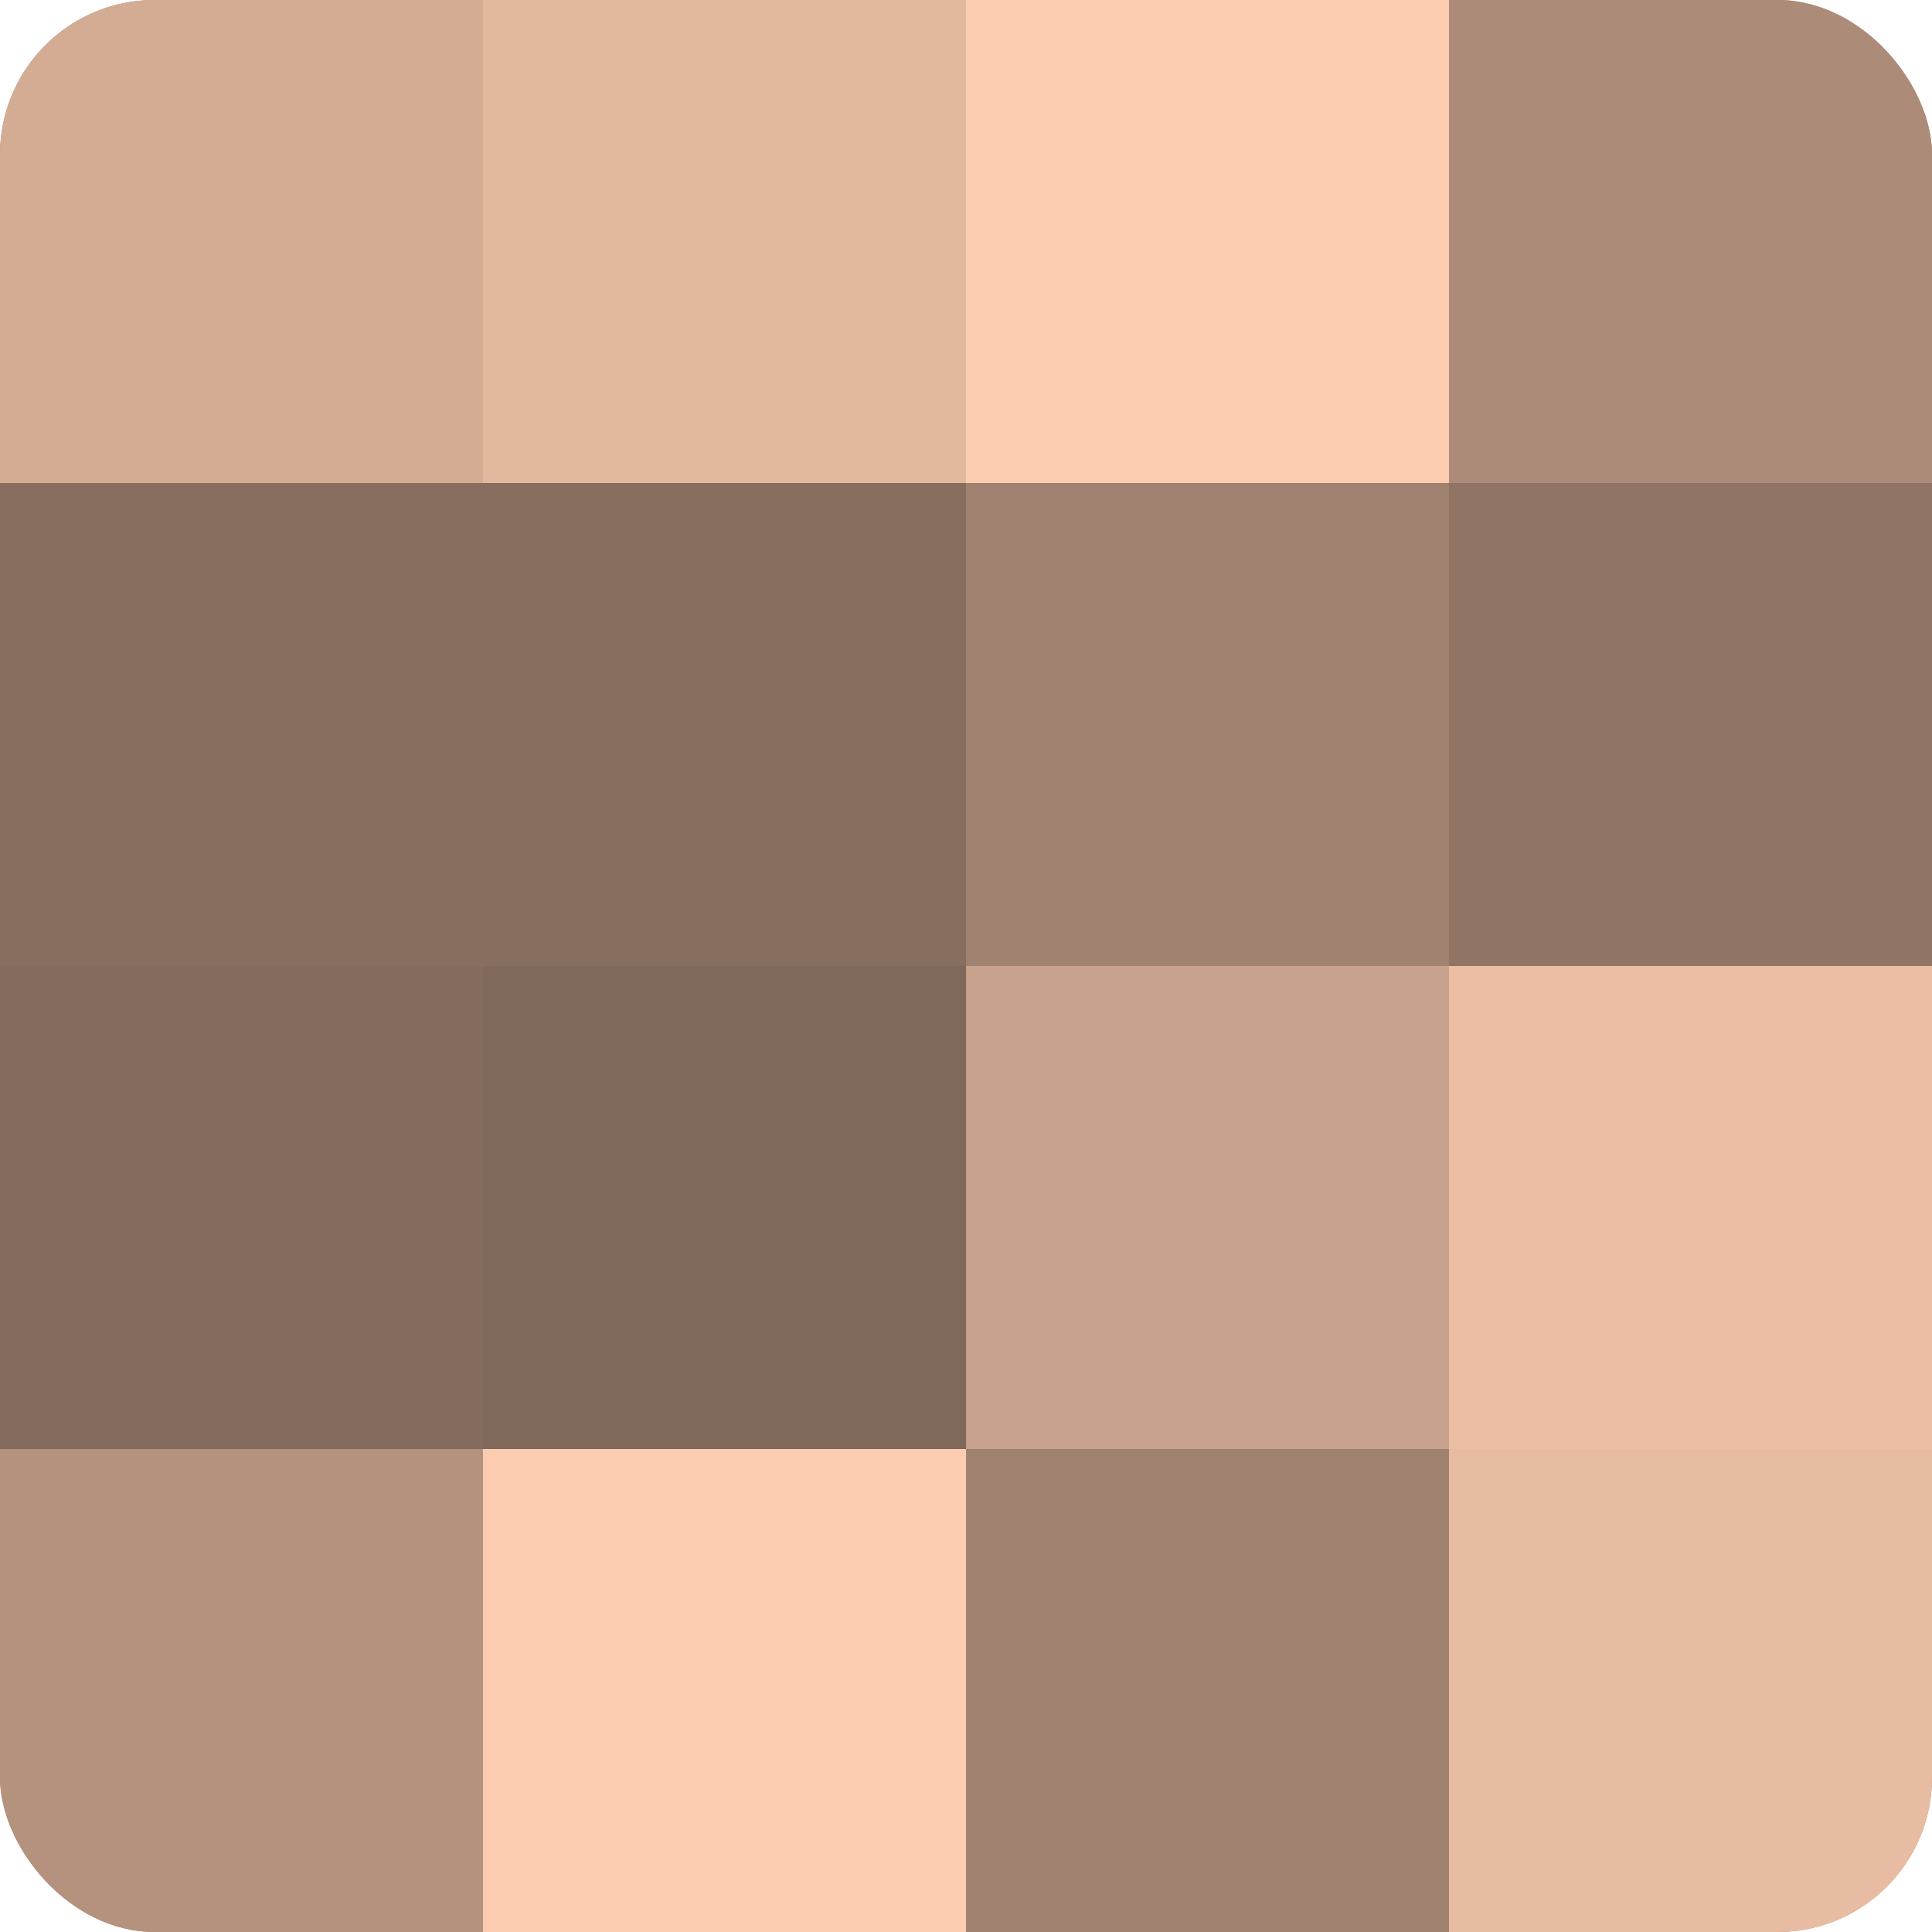
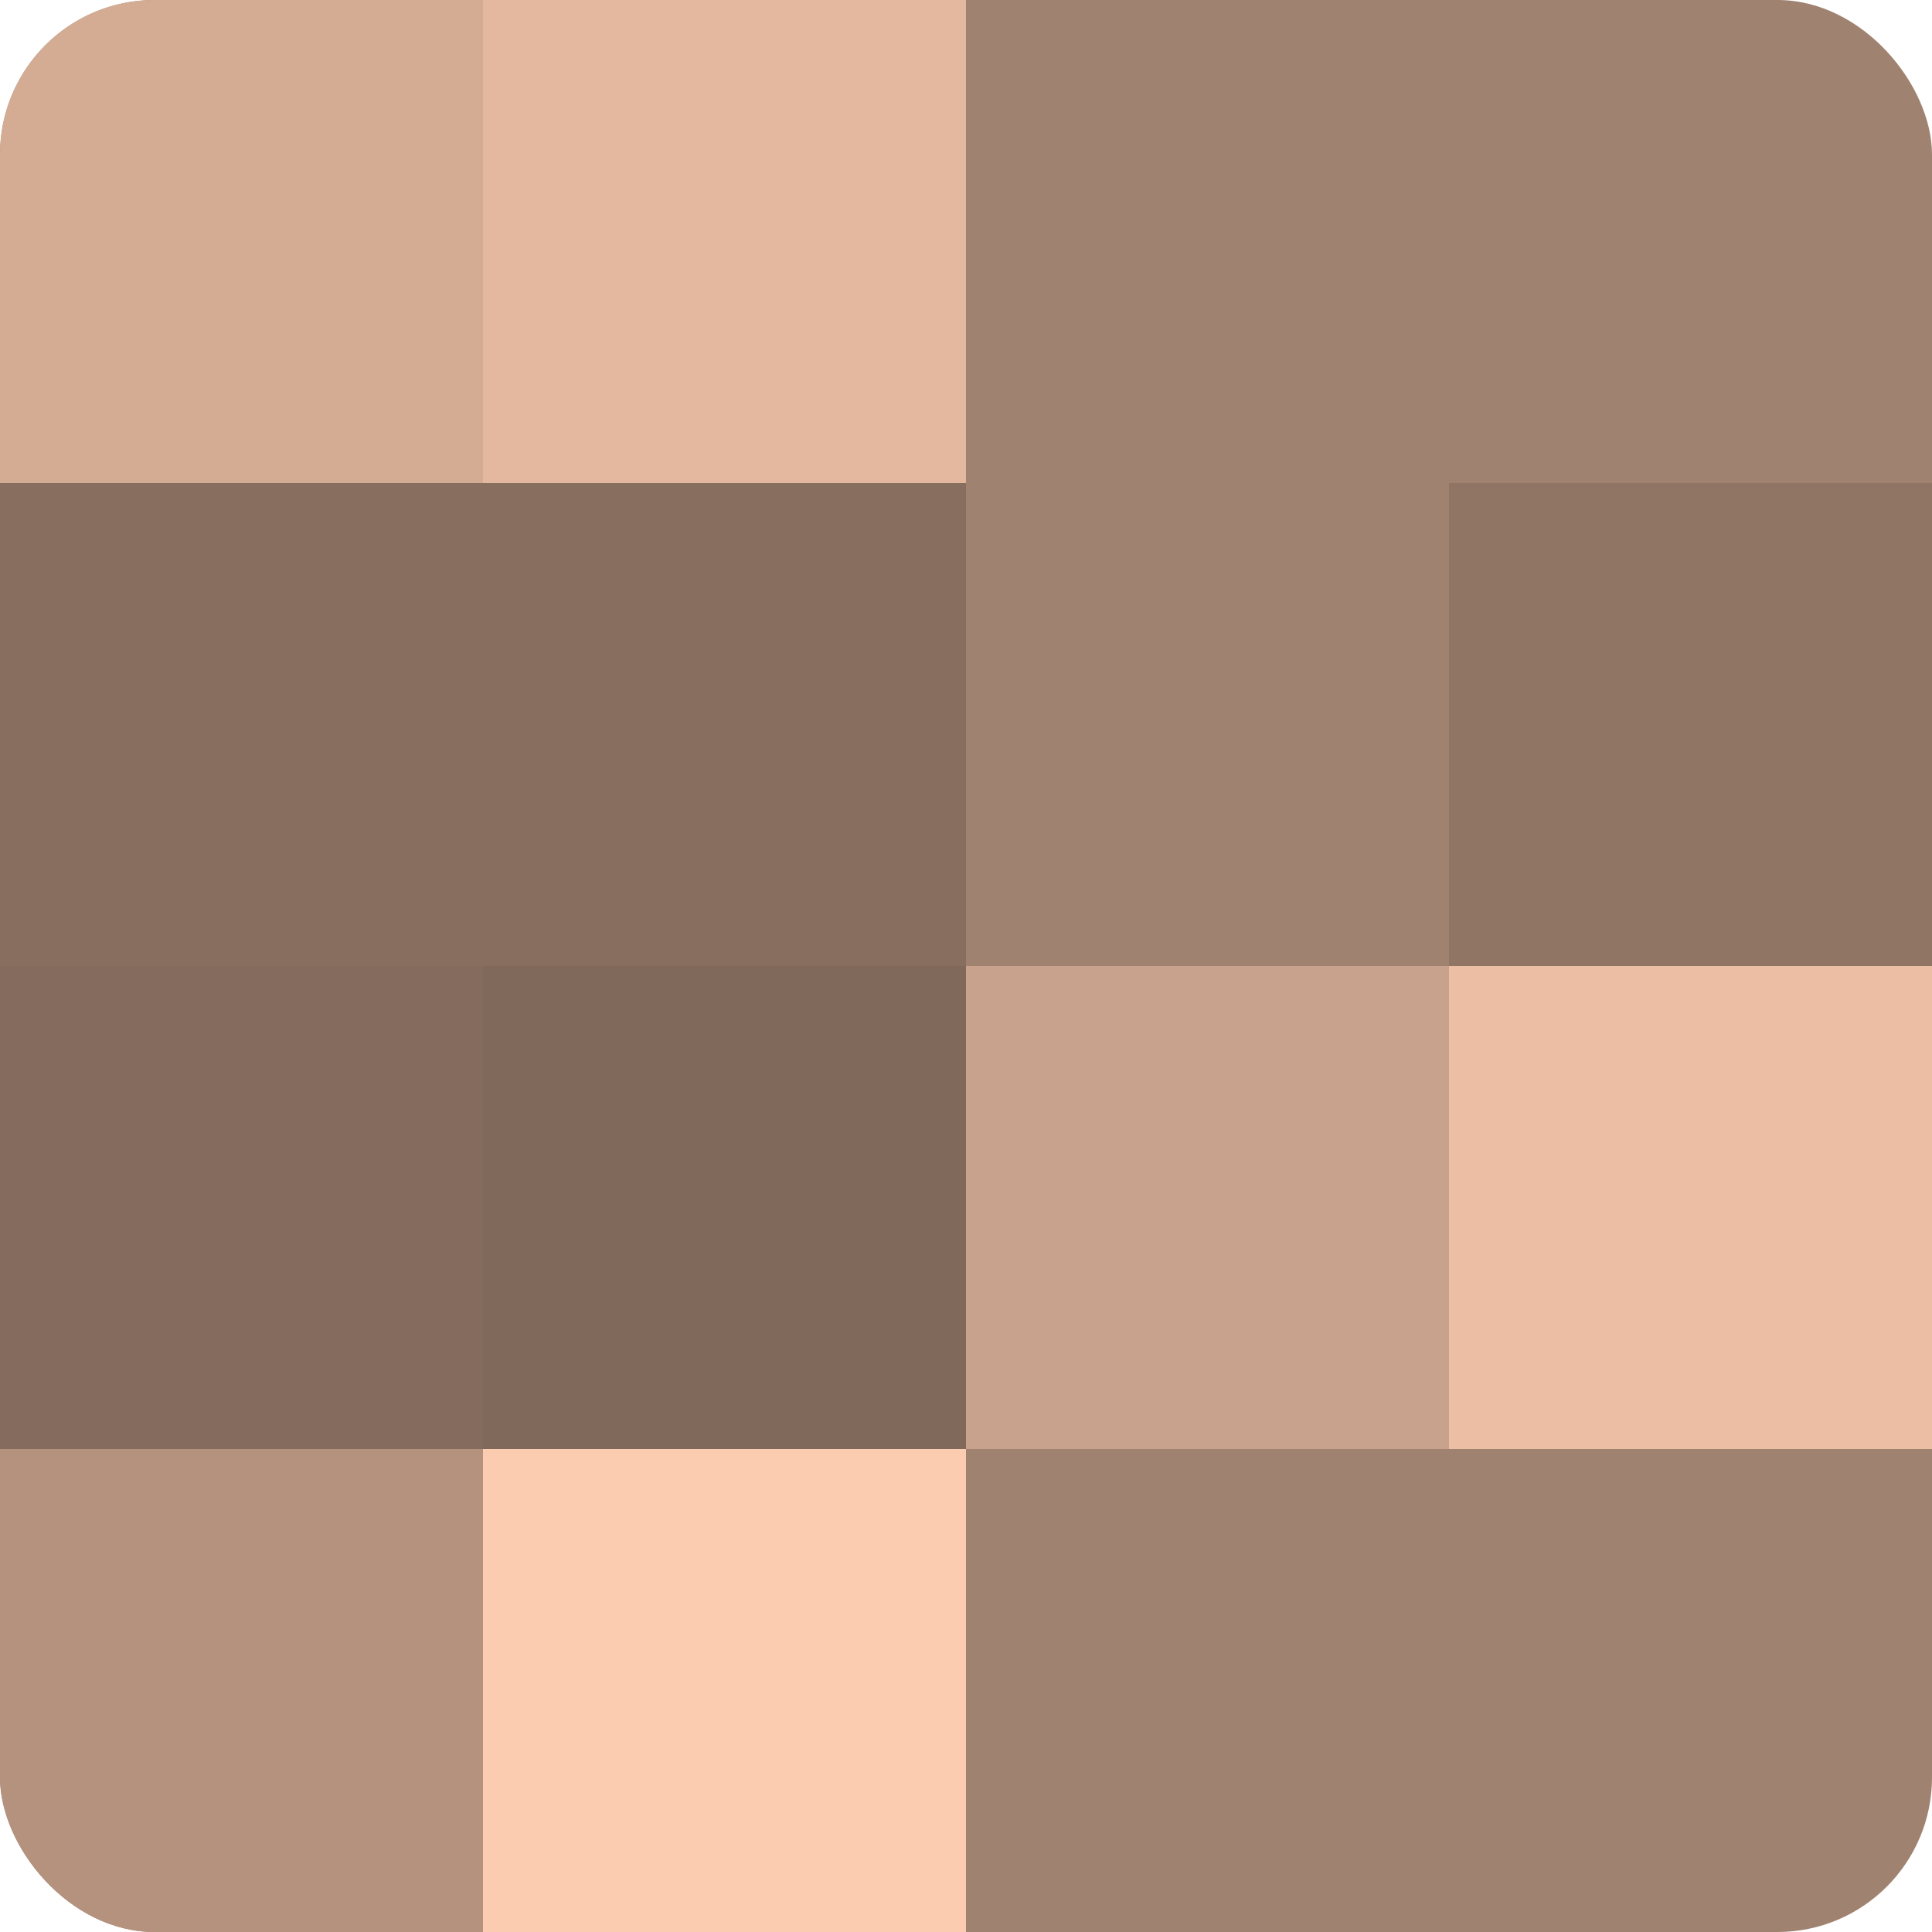
<svg xmlns="http://www.w3.org/2000/svg" width="60" height="60" viewBox="0 0 100 100" preserveAspectRatio="xMidYMid meet">
  <defs>
    <clipPath id="c" width="100" height="100">
      <rect width="100" height="100" rx="8" ry="8" />
    </clipPath>
  </defs>
  <g clip-path="url(#c)">
    <rect width="100" height="100" fill="#a08270" />
    <rect width="25" height="25" fill="#d4ac94" />
    <rect y="25" width="25" height="25" fill="#886e5f" />
    <rect y="50" width="25" height="25" fill="#846b5d" />
    <rect y="75" width="25" height="25" fill="#b4927e" />
    <rect x="25" width="25" height="25" fill="#e4b89f" />
    <rect x="25" y="25" width="25" height="25" fill="#886e5f" />
    <rect x="25" y="50" width="25" height="25" fill="#80685a" />
    <rect x="25" y="75" width="25" height="25" fill="#fcccb0" />
-     <rect x="50" width="25" height="25" fill="#fcccb0" />
    <rect x="50" y="25" width="25" height="25" fill="#a08270" />
    <rect x="50" y="50" width="25" height="25" fill="#c8a28c" />
    <rect x="50" y="75" width="25" height="25" fill="#a08270" />
-     <rect x="75" width="25" height="25" fill="#ac8b78" />
    <rect x="75" y="25" width="25" height="25" fill="#907565" />
    <rect x="75" y="50" width="25" height="25" fill="#ecbfa5" />
-     <rect x="75" y="75" width="25" height="25" fill="#e8bca2" />
  </g>
</svg>